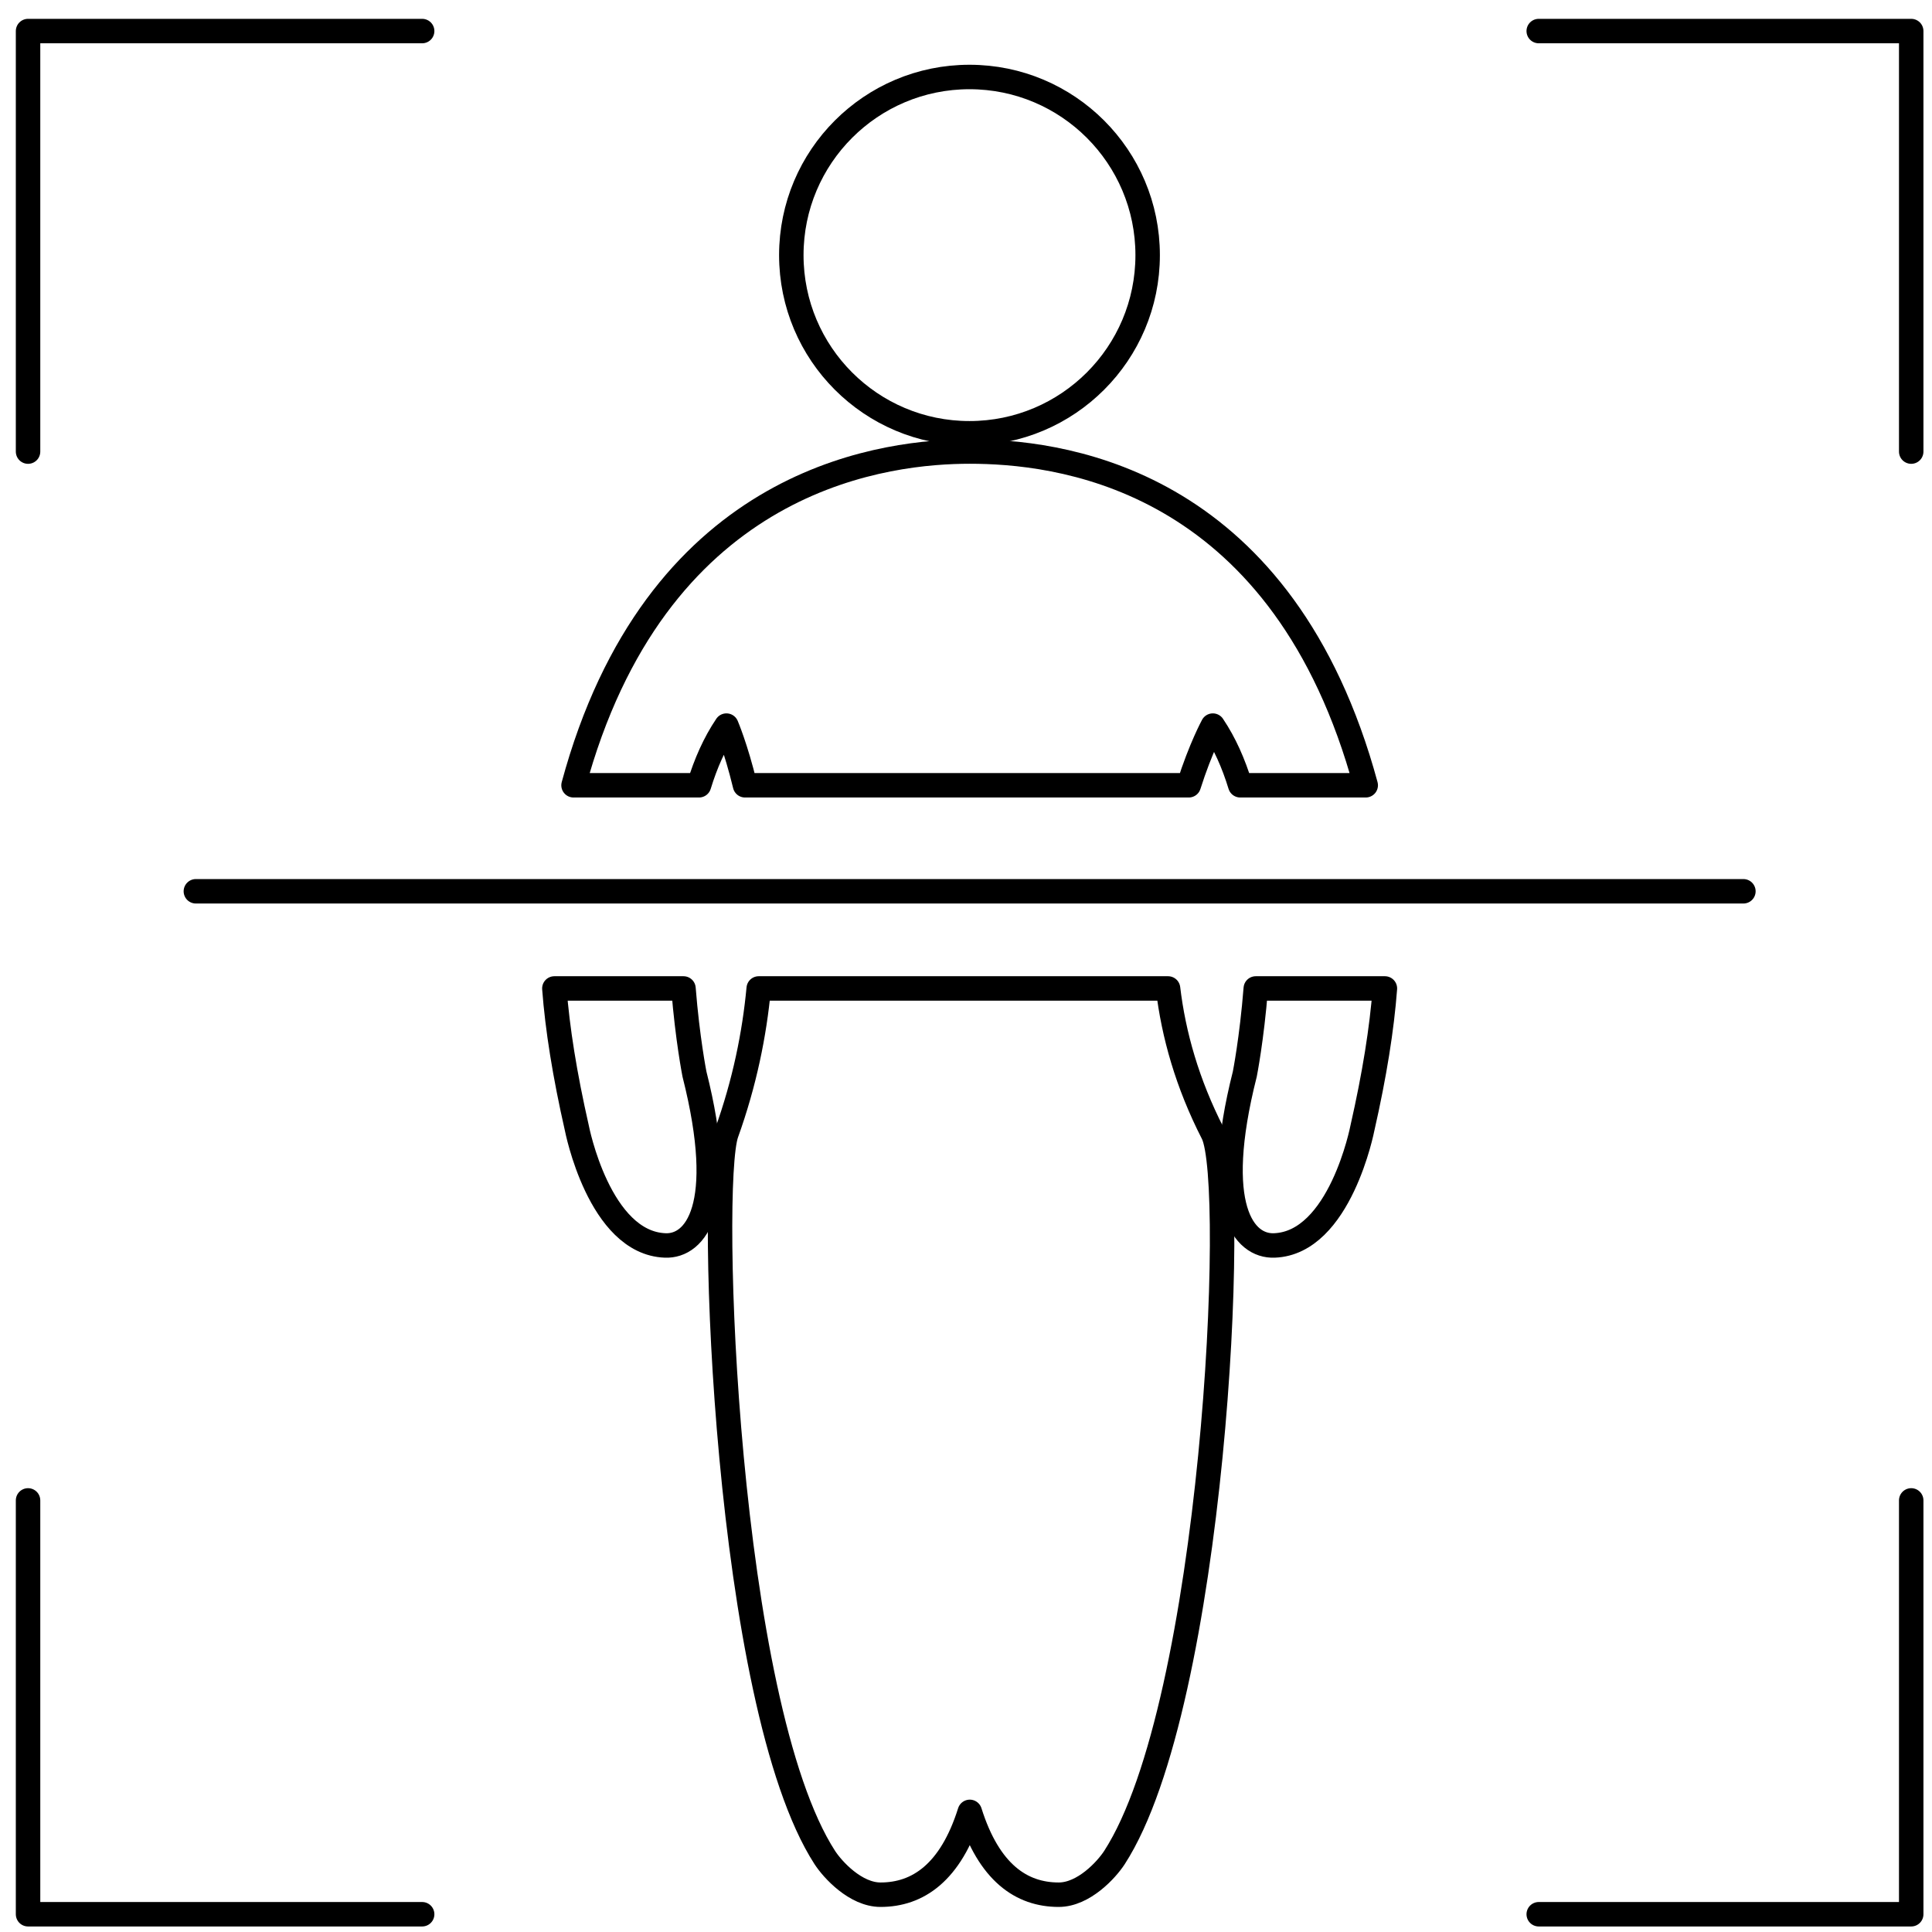
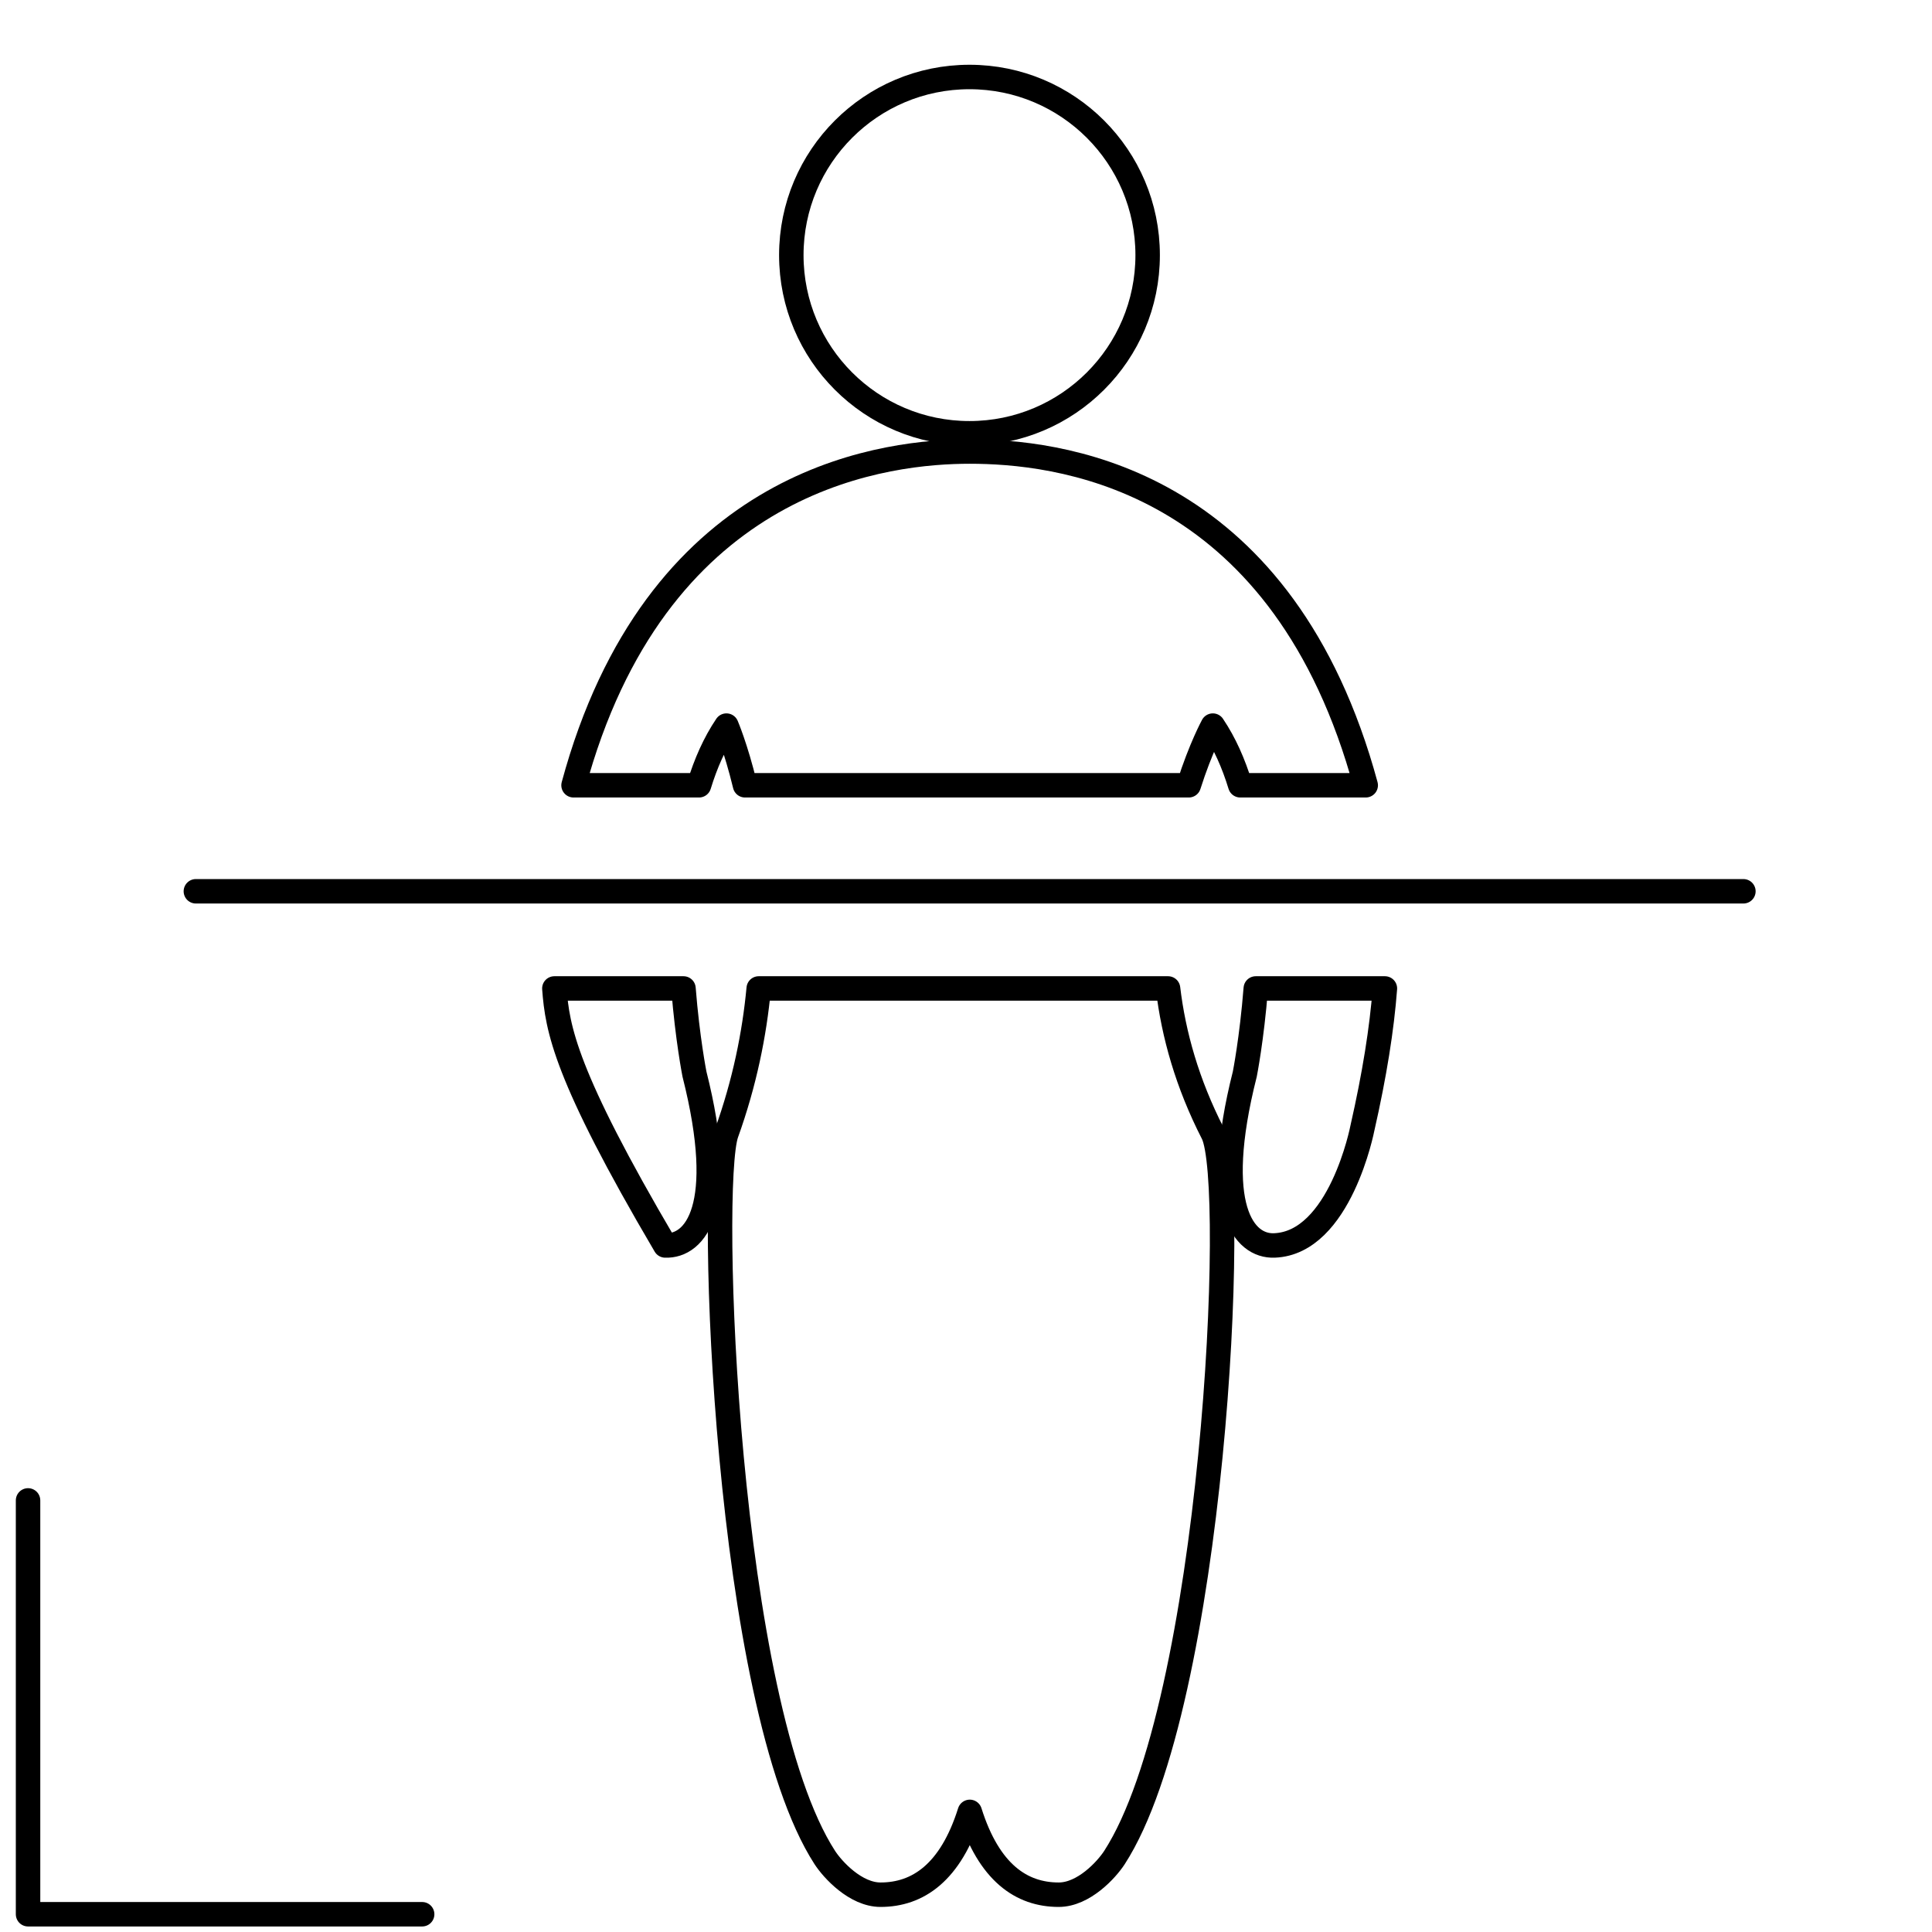
<svg xmlns="http://www.w3.org/2000/svg" width="79" height="79" viewBox="0 0 79 79" fill="none">
-   <path d="M1.147 18.466V1.27H17.262" stroke="black" stroke-linecap="round" stroke-linejoin="round" />
  <path d="M17.262 78.274H1.147V61.352" stroke="black" stroke-linecap="round" stroke-linejoin="round" />
-   <path d="M62.919 1.27H78.15V18.466" stroke="black" stroke-linecap="round" stroke-linejoin="round" />
-   <path d="M78.15 61.352V78.274H62.919" stroke="black" stroke-linecap="round" stroke-linejoin="round" />
  <path d="M39.642 17.717C43.666 17.717 46.928 14.456 46.928 10.433C46.928 6.41 43.666 3.148 39.642 3.148C35.618 3.148 32.357 6.41 32.357 10.433C32.357 14.456 35.618 17.717 39.642 17.717Z" stroke="black" stroke-linecap="round" stroke-linejoin="round" />
  <path d="M28.583 32.11H23.452C23.552 31.737 23.664 31.363 23.776 31.002C27.45 19.359 36.417 18.463 39.655 18.463C43.104 18.463 51.847 19.359 55.521 31.002C55.633 31.363 55.745 31.737 55.845 32.11H50.714C50.44 31.214 50.079 30.392 49.593 29.67C49.593 29.67 49.095 30.579 48.609 32.11H30.464C30.09 30.566 29.704 29.67 29.704 29.67C29.218 30.392 28.857 31.214 28.583 32.11Z" stroke="black" stroke-linecap="round" stroke-linejoin="round" />
-   <path d="M27.201 50.927C24.498 50.828 23.589 46.133 23.589 46.133C23.091 43.942 22.792 42.062 22.668 40.418H27.948C28.11 42.472 28.396 43.917 28.396 43.917C29.779 49.383 28.434 50.977 27.201 50.927Z" stroke="black" stroke-linecap="round" stroke-linejoin="round" />
+   <path d="M27.201 50.927C23.091 43.942 22.792 42.062 22.668 40.418H27.948C28.11 42.472 28.396 43.917 28.396 43.917C29.779 49.383 28.434 50.977 27.201 50.927Z" stroke="black" stroke-linecap="round" stroke-linejoin="round" />
  <path d="M45.57 75.956C45.247 76.454 44.313 77.475 43.291 77.475C41.772 77.475 40.439 76.578 39.655 74.088C38.87 76.578 37.525 77.475 36.006 77.475C34.985 77.475 34.051 76.454 33.727 75.956C29.667 69.68 28.957 48.45 29.704 46.345C30.451 44.266 30.85 42.273 31.024 40.418H47.762C47.986 42.298 48.547 44.303 49.593 46.345C50.627 48.35 49.63 69.68 45.57 75.956Z" stroke="black" stroke-linecap="round" stroke-linejoin="round" />
  <path d="M51.349 40.418H56.629C56.505 42.062 56.206 43.942 55.708 46.133C55.708 46.133 54.799 50.828 52.108 50.927C50.863 50.977 49.518 49.383 50.901 43.917C50.901 43.917 51.187 42.472 51.349 40.418Z" stroke="black" stroke-linecap="round" stroke-linejoin="round" />
  <path d="M8.009 36.445H71.288" stroke="black" stroke-linecap="round" stroke-linejoin="round" />
</svg>